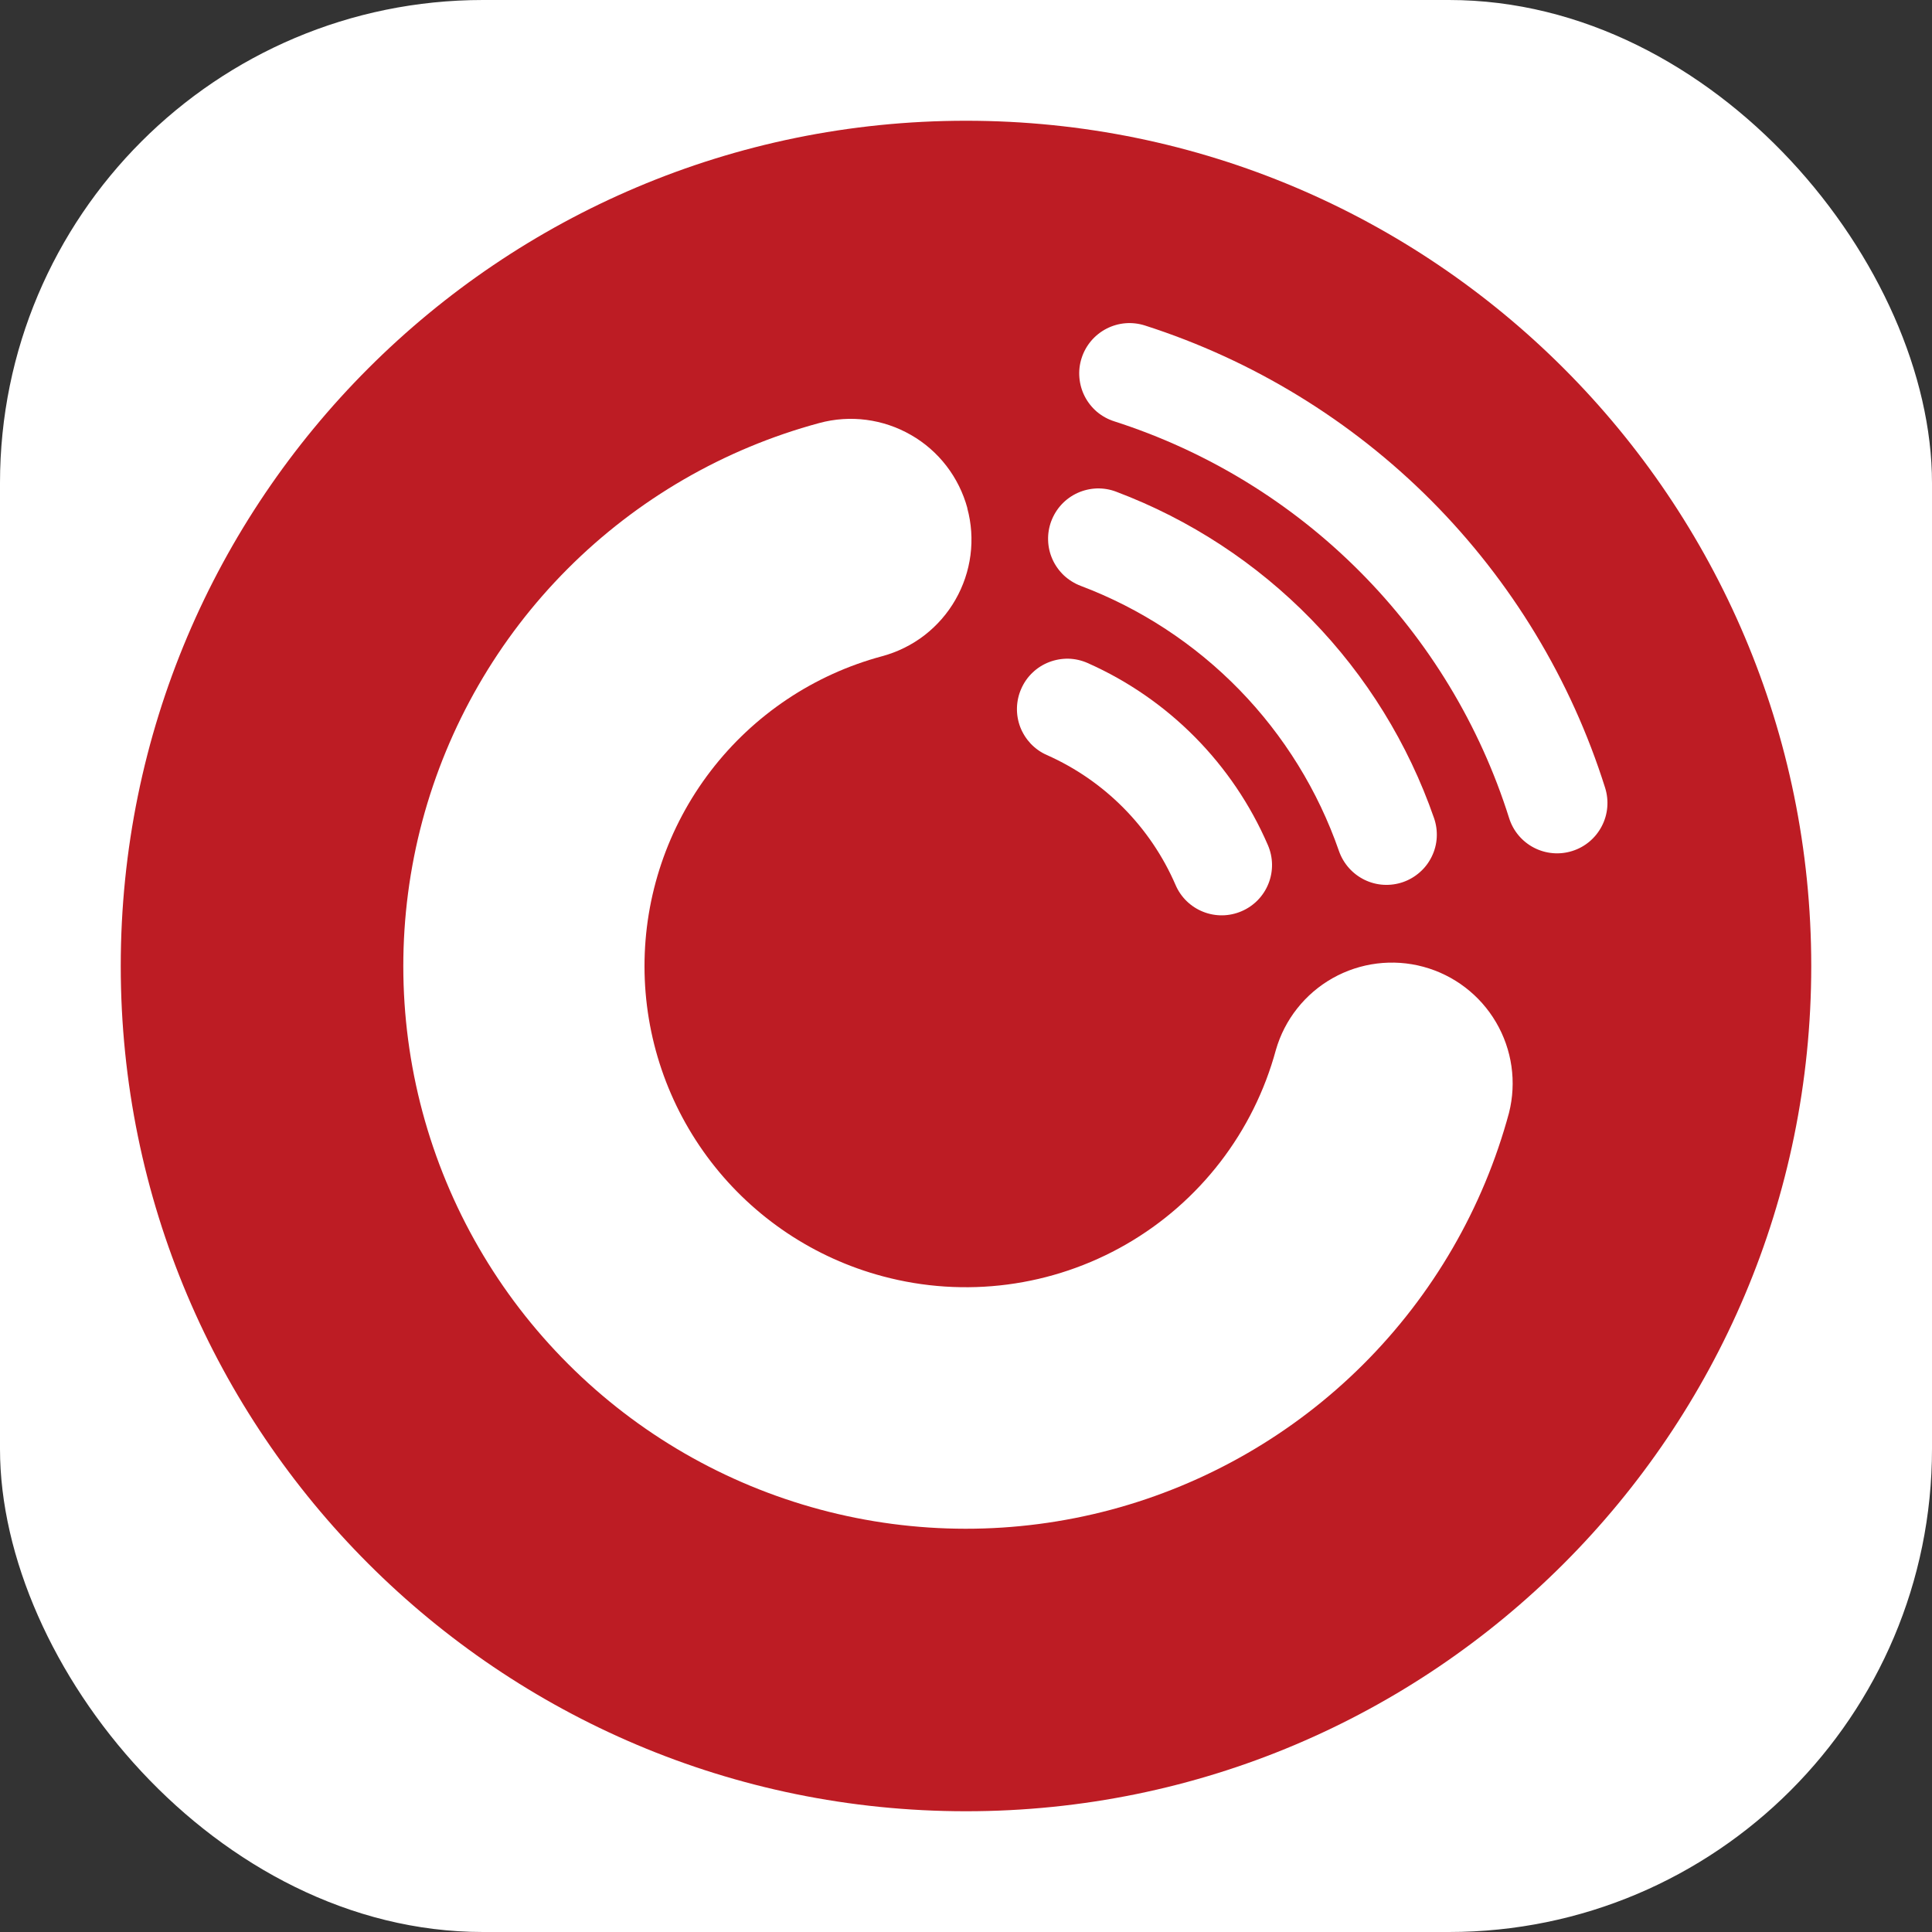
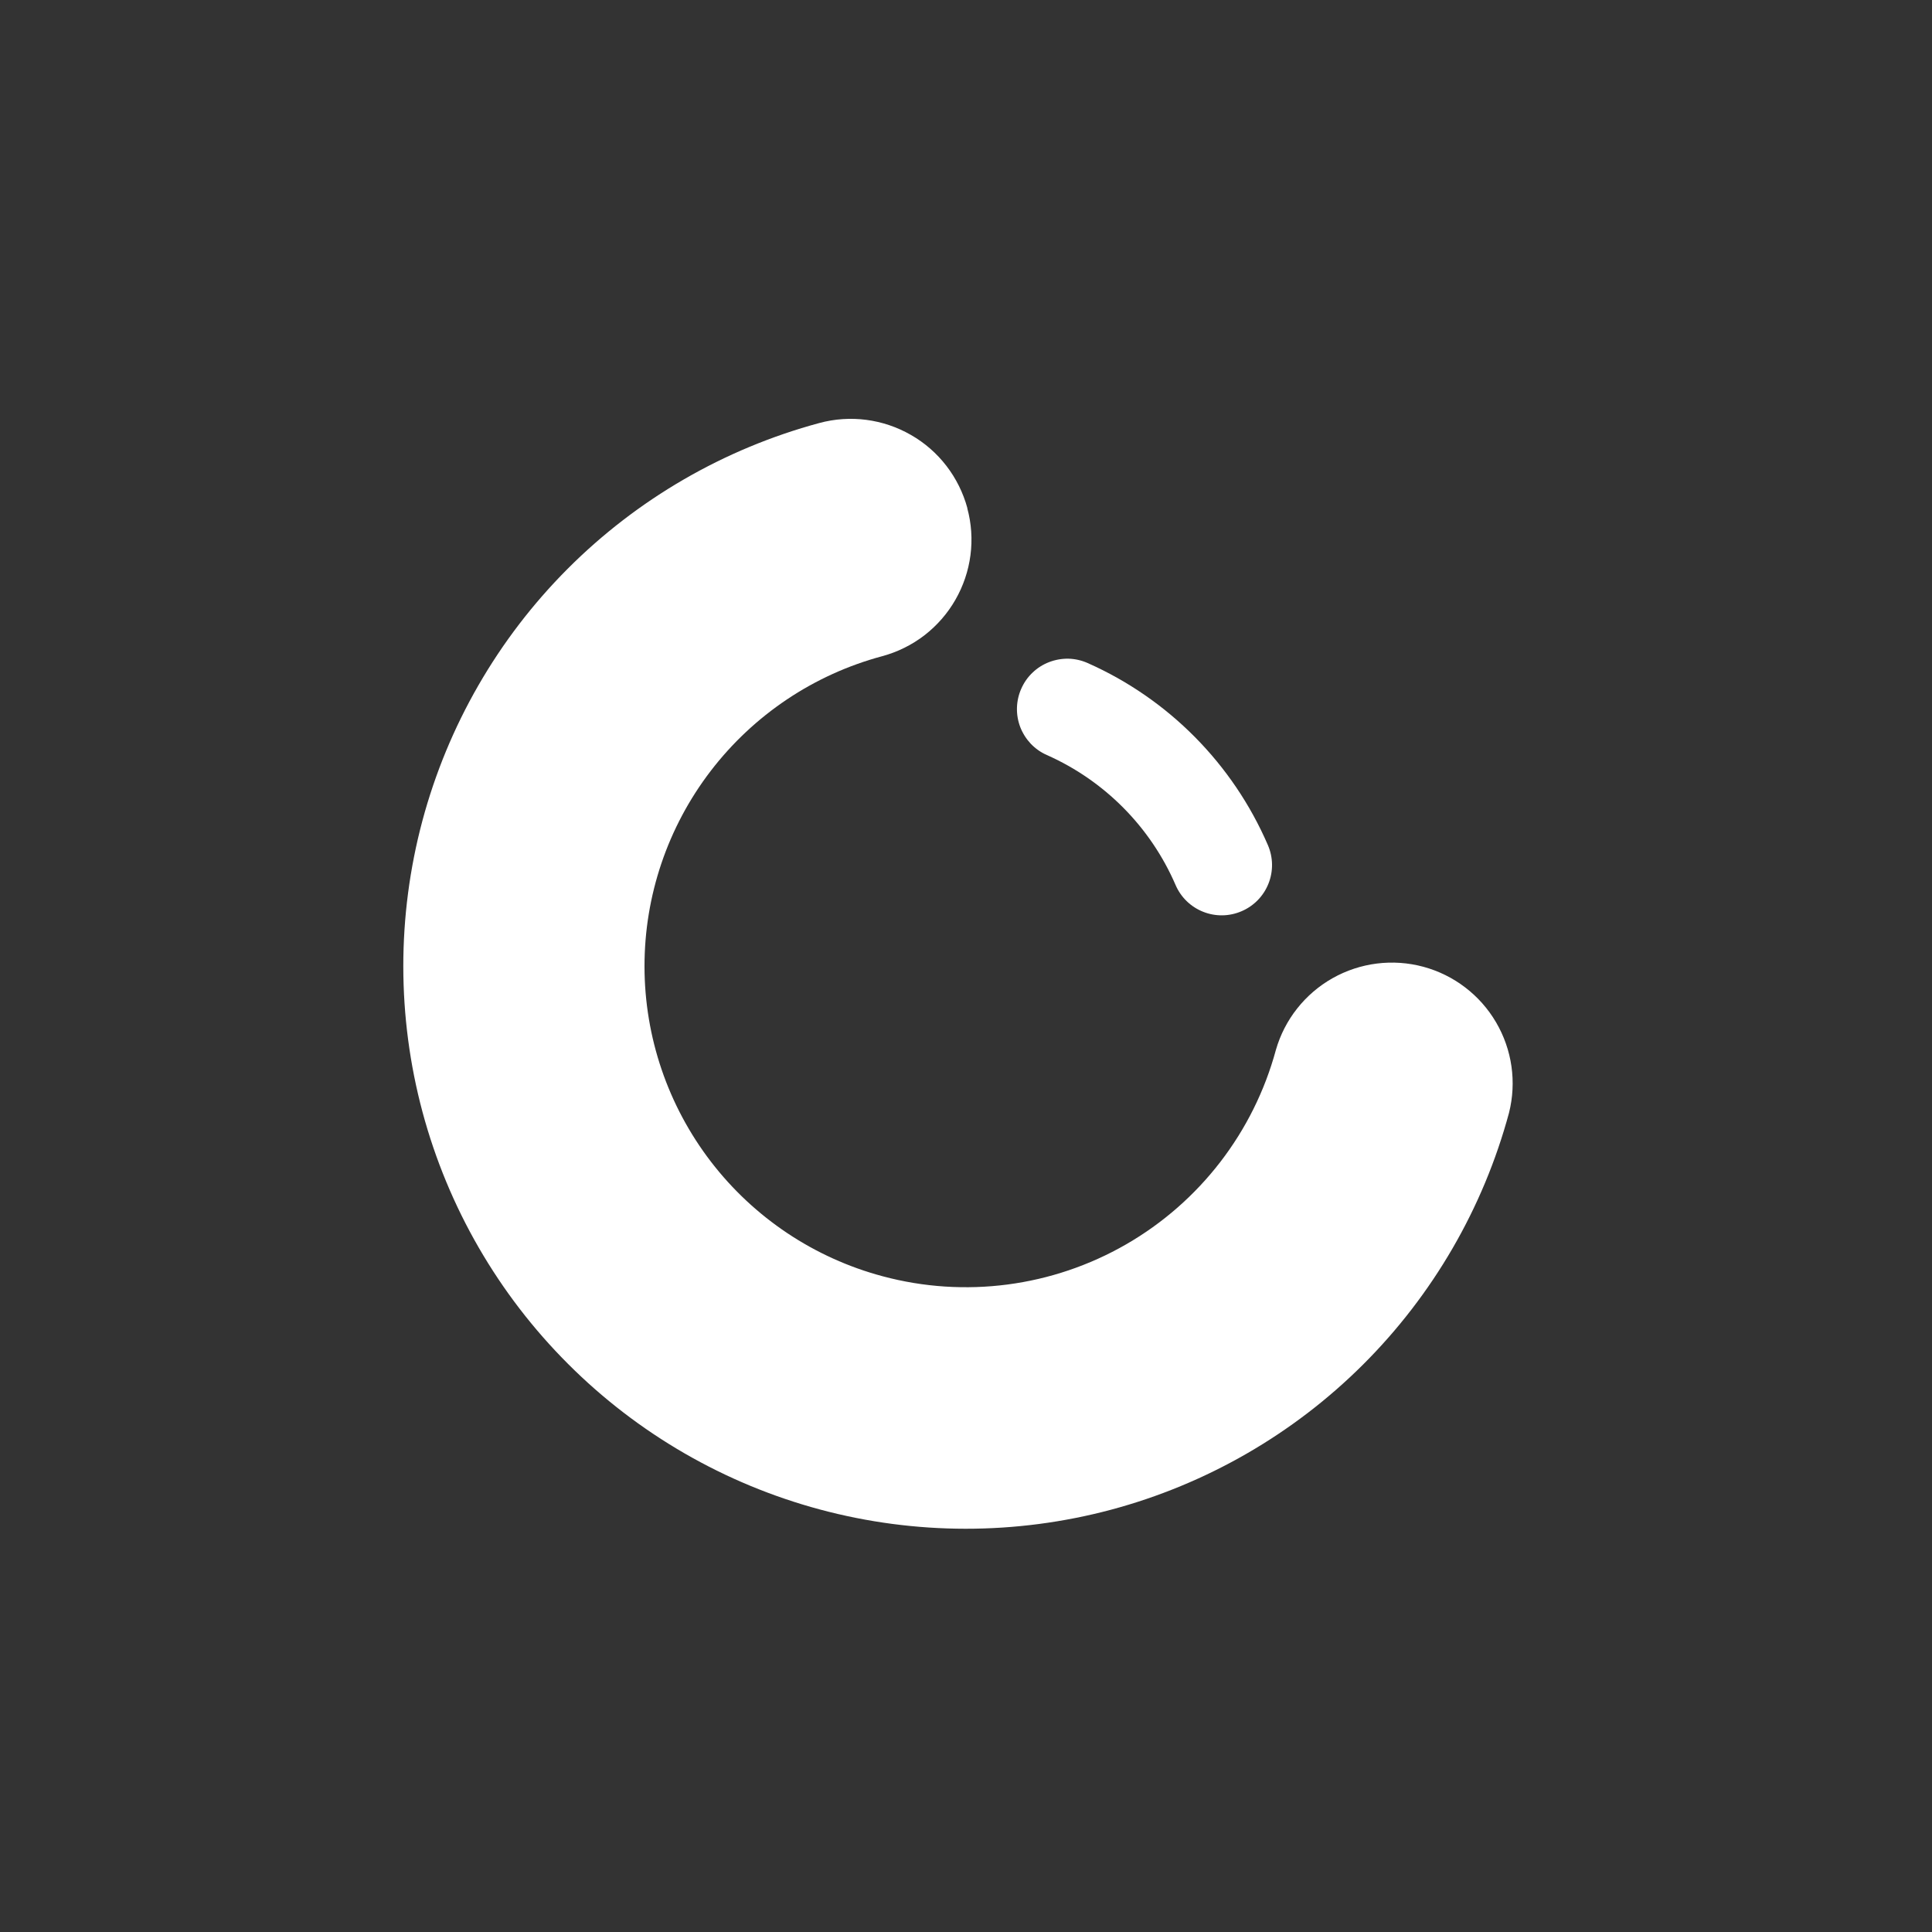
<svg xmlns="http://www.w3.org/2000/svg" width="32" height="32" viewBox="0 0 32 32" fill="none">
  <rect x="0" y="0" width="32" height="32" fill="#333333" stroke="none" />
  <g clip-path="url(#clip0_5094_621)">
-     <path d="M32 0H0V32H32V0Z" fill="white" />
-     <path d="M16 30C23.732 30 30 23.732 30 16C30 8.268 23.732 2 16 2C8.268 2 2 8.268 2 16C2 23.732 8.268 30 16 30Z" fill="#BD1C24" />
    <path d="M16.021 8.417C16.09 8.67 16.108 8.935 16.074 9.195C16.04 9.456 15.955 9.707 15.824 9.935C15.694 10.162 15.519 10.362 15.311 10.523C15.103 10.683 14.865 10.8 14.611 10.869C13.481 11.172 12.483 11.841 11.771 12.77C11.059 13.699 10.674 14.837 10.675 16.007C10.676 17.177 11.063 18.314 11.776 19.242C12.489 20.17 13.489 20.837 14.62 21.139C15.98 21.504 17.43 21.314 18.651 20.611C19.872 19.908 20.765 18.749 21.133 17.389C21.278 16.885 21.616 16.459 22.073 16.201C22.53 15.944 23.069 15.876 23.576 16.013C24.082 16.15 24.514 16.48 24.779 16.932C25.045 17.385 25.122 17.923 24.994 18.432C24.568 20.009 23.734 21.447 22.577 22.601C21.42 23.755 19.979 24.584 18.401 25.006C16.822 25.427 15.16 25.426 13.581 25.002C12.003 24.578 10.564 23.747 9.409 22.591C8.253 21.436 7.422 19.997 6.998 18.418C6.575 16.84 6.574 15.178 6.995 13.599C7.417 12.02 8.246 10.58 9.4 9.423C10.554 8.266 11.992 7.433 13.569 7.007C13.823 6.938 14.088 6.92 14.348 6.954C14.609 6.988 14.86 7.073 15.088 7.204C15.316 7.334 15.516 7.509 15.676 7.717C15.836 7.925 15.954 8.163 16.023 8.417" fill="white" />
-     <path d="M17.915 5.931C17.948 5.827 18.002 5.73 18.072 5.647C18.143 5.563 18.23 5.494 18.327 5.444C18.424 5.394 18.53 5.363 18.64 5.354C18.749 5.345 18.859 5.358 18.963 5.391C20.753 5.965 22.38 6.96 23.707 8.292C25.033 9.625 26.021 11.256 26.586 13.049C26.652 13.26 26.633 13.489 26.53 13.685C26.428 13.881 26.253 14.029 26.042 14.095C25.831 14.162 25.602 14.142 25.406 14.04C25.21 13.938 25.062 13.762 24.996 13.551C24.511 12.012 23.663 10.612 22.525 9.469C21.387 8.325 19.991 7.471 18.454 6.978C18.35 6.945 18.253 6.891 18.169 6.821C18.086 6.75 18.017 6.663 17.967 6.566C17.917 6.469 17.887 6.362 17.878 6.253C17.869 6.144 17.881 6.036 17.915 5.931Z" fill="white" />
-     <path d="M17.413 8.63C17.452 8.527 17.51 8.433 17.585 8.353C17.66 8.273 17.75 8.209 17.849 8.164C17.949 8.119 18.057 8.094 18.166 8.09C18.276 8.087 18.385 8.105 18.487 8.144C19.707 8.604 20.811 9.327 21.721 10.261C22.631 11.195 23.324 12.318 23.752 13.55C23.788 13.653 23.803 13.762 23.797 13.872C23.791 13.981 23.763 14.088 23.715 14.186C23.667 14.285 23.601 14.373 23.519 14.445C23.437 14.518 23.342 14.574 23.239 14.61C23.135 14.646 23.026 14.661 22.917 14.655C22.808 14.649 22.701 14.621 22.602 14.573C22.504 14.525 22.416 14.459 22.343 14.377C22.27 14.295 22.214 14.2 22.178 14.097C21.83 13.095 21.266 12.183 20.527 11.424C19.787 10.665 18.89 10.077 17.898 9.703C17.796 9.664 17.702 9.605 17.622 9.531C17.543 9.456 17.478 9.366 17.433 9.266C17.388 9.166 17.363 9.059 17.36 8.949C17.356 8.84 17.375 8.731 17.413 8.629" fill="white" />
    <path d="M16.916 11.406C16.96 11.306 17.023 11.215 17.103 11.14C17.182 11.064 17.276 11.005 17.378 10.966C17.48 10.927 17.589 10.908 17.698 10.91C17.808 10.913 17.916 10.938 18.015 10.982C19.354 11.576 20.419 12.653 21 13.997C21.088 14.2 21.092 14.429 21.01 14.635C20.929 14.84 20.769 15.005 20.566 15.092C20.363 15.18 20.134 15.184 19.928 15.102C19.723 15.021 19.558 14.861 19.471 14.658C19.056 13.698 18.295 12.93 17.34 12.506C17.239 12.462 17.149 12.398 17.073 12.319C16.998 12.239 16.939 12.146 16.899 12.044C16.86 11.942 16.841 11.833 16.844 11.723C16.847 11.614 16.871 11.506 16.916 11.406Z" fill="white" />
  </g>
  <defs>
    <clipPath id="clip0_5094_621">
      <rect width="32" height="32" rx="8" fill="white" />
    </clipPath>
  </defs>
</svg>